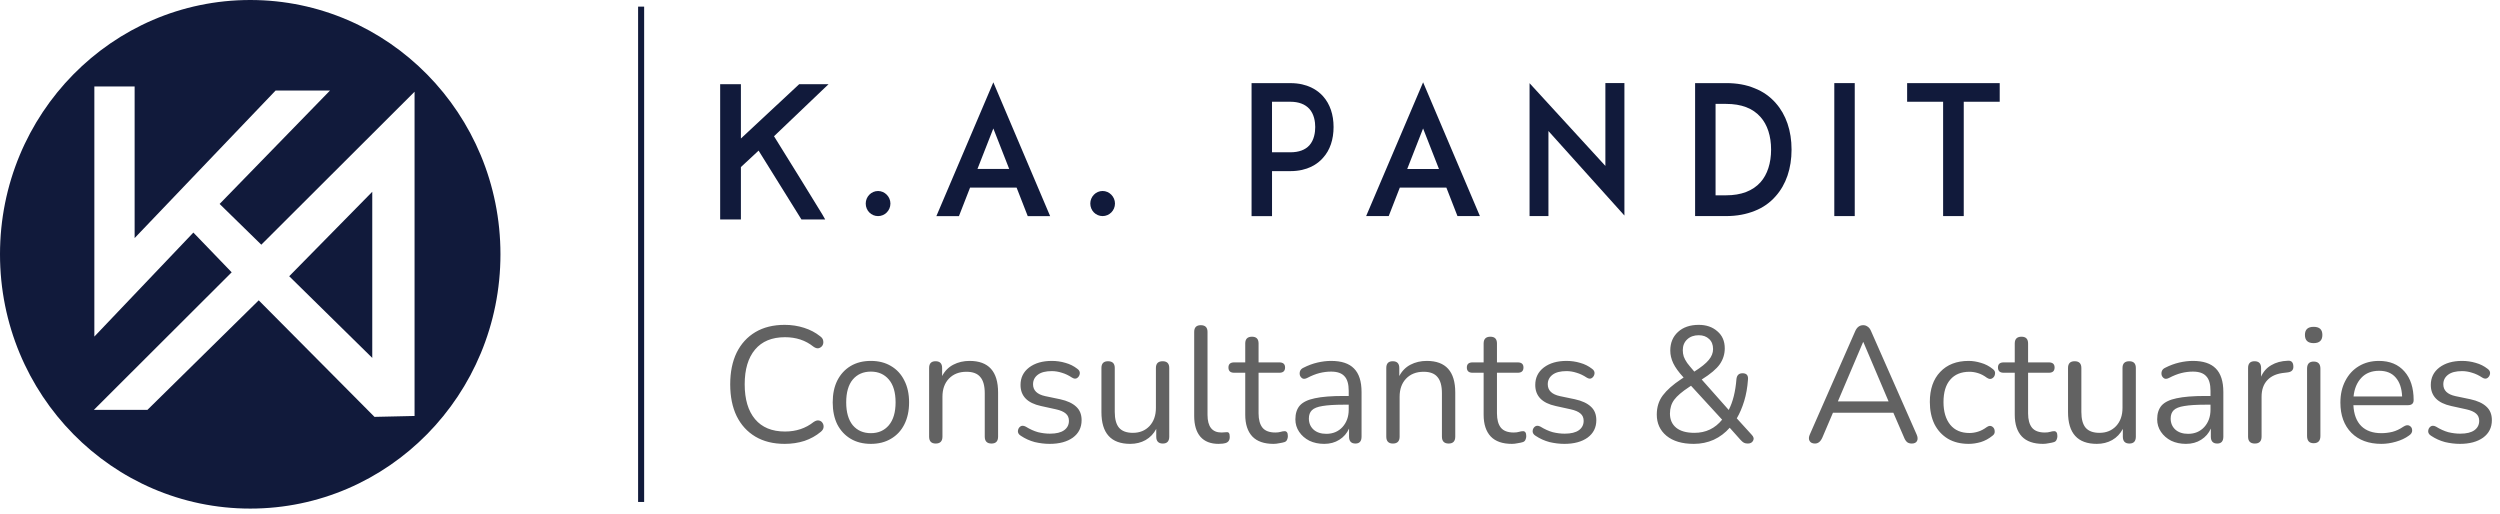
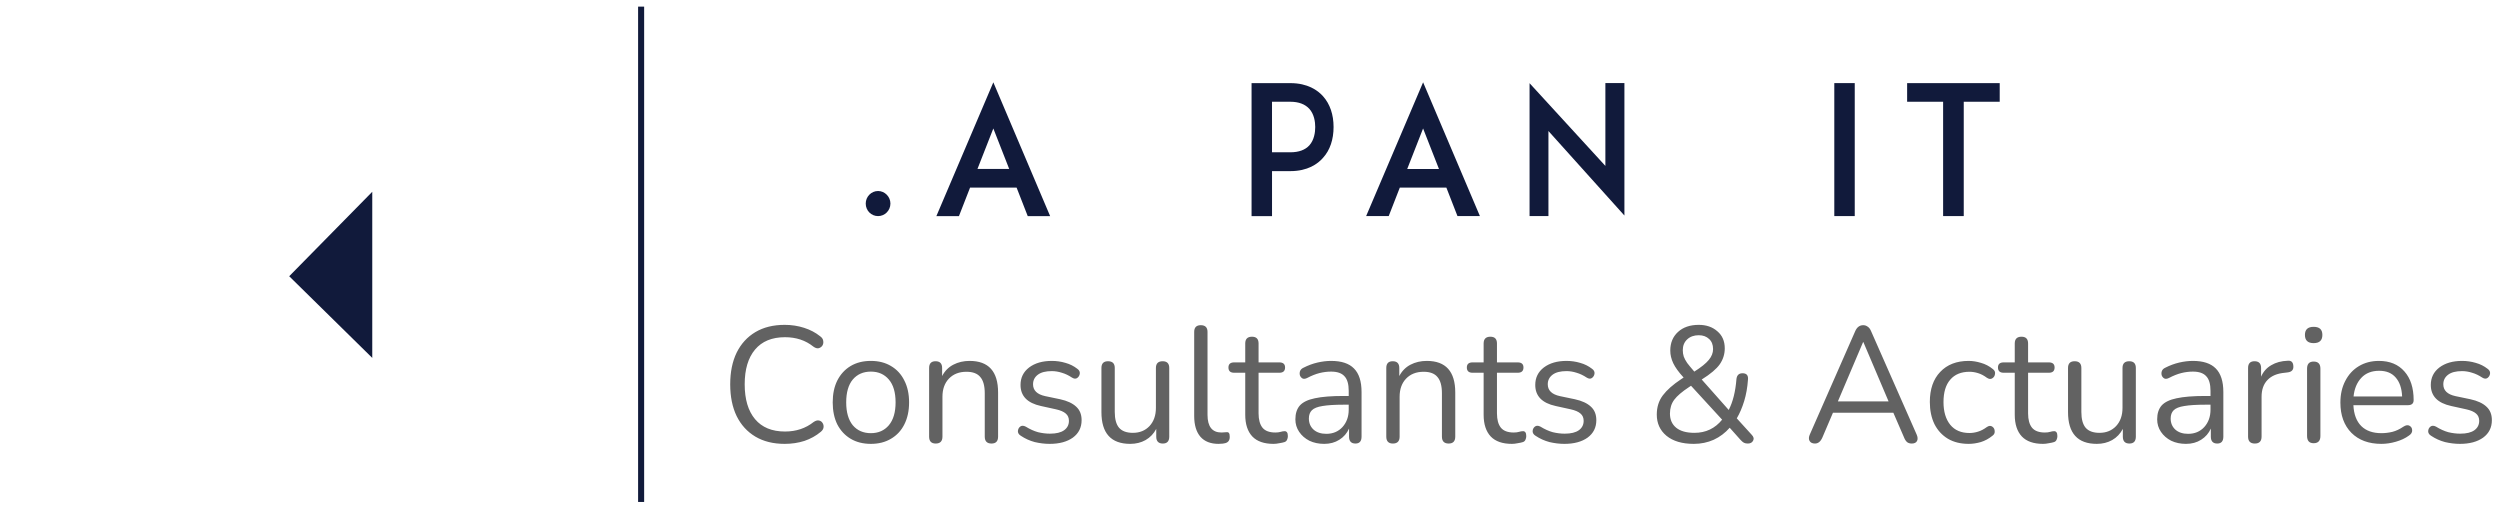
<svg xmlns="http://www.w3.org/2000/svg" width="243" height="50" viewBox="0 0 243 50" fill="none">
-   <path d="M24.324 0C10.892 0 0 11.066 0 24.717C0 38.369 10.893 49.435 24.324 49.435C37.756 49.435 48.644 38.369 48.644 24.717C48.644 11.068 37.754 0 24.324 0ZM40.295 40.432L36.4 40.52L25.148 29.192L14.333 39.837H9.126L22.519 26.468L18.796 22.605L9.171 32.715V8.404H13.086V23.14L26.787 8.802H32.074L21.347 19.823L25.399 23.784L40.295 8.917V40.432V40.432Z" fill="#111A3B" />
  <path d="M36.184 18.642V34.788L28.111 26.85L36.184 18.642Z" fill="#111A3B" />
  <path d="M62.611 0.644H62.023V48.79H62.611V0.644Z" fill="#111A3B" />
-   <path d="M107.175 21.003C106.507 21.003 105.977 20.464 105.977 19.784C105.977 19.121 106.509 18.564 107.175 18.564C107.826 18.564 108.376 19.121 108.376 19.784C108.376 20.464 107.826 21.003 107.175 21.003Z" fill="#111A3B" />
  <path d="M123.332 8.08H125.424C127.104 8.08 128.081 8.776 128.596 9.351C129.281 10.117 129.623 11.145 129.623 12.347C129.623 13.551 129.281 14.593 128.596 15.343C128.081 15.936 127.104 16.633 125.424 16.633H123.641V21.005H121.652V8.08H123.332V8.08ZM127.84 12.345C127.84 11.84 127.738 11.11 127.274 10.586C126.861 10.133 126.247 9.89 125.423 9.89H123.639V14.802H125.423C126.245 14.802 126.861 14.575 127.274 14.124C127.738 13.601 127.84 12.87 127.84 12.345Z" fill="#111A3B" />
  <path d="M140.587 18.234H136.062L134.983 21.003H132.789L138.326 8L143.847 21.003H141.666L140.587 18.234ZM139.867 16.424L138.324 12.486L136.782 16.424H139.867Z" fill="#111A3B" />
  <path d="M150.508 12.735V21.003H148.673V8.086L156.043 16.127V8.076H157.893V20.95L150.508 12.735Z" fill="#111A3B" />
-   <path d="M174.139 14.541C174.139 16.372 173.606 17.94 172.596 19.07C172.048 19.698 171.361 20.186 170.556 20.498C169.732 20.83 168.808 21.003 167.781 21.003H165.432H164.764V8.078H166.753H167.781C168.808 8.078 169.734 8.235 170.556 8.583C171.361 8.897 172.048 9.385 172.596 10.011C173.608 11.146 174.139 12.711 174.139 14.541ZM172.15 14.541C172.15 13.219 171.79 12.12 171.122 11.372C170.369 10.519 169.255 10.099 167.781 10.099H166.753V18.984H167.781C169.255 18.984 170.369 18.548 171.122 17.713C171.792 16.963 172.15 15.849 172.15 14.541Z" fill="#111A3B" />
  <path d="M178.294 21.003V8.078H180.281V21.003H178.294Z" fill="#111A3B" />
  <path d="M194.374 9.89H190.876V21.003H188.871V9.89H185.373V8.08H194.372V9.89H194.374Z" fill="#111A3B" />
  <path d="M85.349 18.566C84.679 18.566 84.149 19.123 84.149 19.785C84.149 20.466 84.679 21.005 85.349 21.005C86.001 21.005 86.549 20.466 86.549 19.785C86.549 19.123 86.001 18.566 85.349 18.566Z" fill="#111A3B" />
  <path d="M96.552 8.002L91.016 21.005H93.21L94.29 18.236H98.814L99.895 21.005H102.072L96.552 8.002ZM95.009 16.423L96.552 12.486L98.094 16.423H95.009Z" fill="#111A3B" />
-   <path d="M80.535 8.185H77.679L72.016 13.463V8.185H70V21.335H72.016V16.24L73.735 14.639L77.902 21.335H80.21L79.927 20.838C79.645 20.345 76.021 14.508 75.234 13.242C75.943 12.564 78.406 10.208 79.93 8.76L80.535 8.185Z" fill="#111A3B" />
  <path d="M76.272 43.144C75.163 43.144 74.213 42.909 73.424 42.44C72.635 41.971 72.027 41.304 71.6 40.44C71.184 39.576 70.976 38.547 70.976 37.352C70.976 36.168 71.184 35.144 71.6 34.28C72.027 33.416 72.635 32.749 73.424 32.28C74.213 31.811 75.163 31.576 76.272 31.576C76.933 31.576 77.563 31.672 78.16 31.864C78.757 32.056 79.275 32.328 79.712 32.68C79.893 32.808 79.995 32.957 80.016 33.128C80.048 33.299 80.021 33.453 79.936 33.592C79.851 33.72 79.728 33.805 79.568 33.848C79.419 33.88 79.248 33.827 79.056 33.688C78.299 33.08 77.381 32.776 76.304 32.776C75.035 32.776 74.064 33.176 73.392 33.976C72.72 34.776 72.384 35.901 72.384 37.352C72.384 38.813 72.72 39.944 73.392 40.744C74.064 41.544 75.035 41.944 76.304 41.944C77.381 41.944 78.309 41.635 79.088 41.016C79.28 40.888 79.451 40.84 79.6 40.872C79.76 40.904 79.877 40.984 79.952 41.112C80.037 41.24 80.069 41.384 80.048 41.544C80.027 41.704 79.936 41.848 79.776 41.976C79.317 42.36 78.789 42.653 78.192 42.856C77.595 43.048 76.955 43.144 76.272 43.144ZM84.651 43.144C83.894 43.144 83.238 42.979 82.683 42.648C82.129 42.317 81.697 41.853 81.387 41.256C81.088 40.648 80.939 39.933 80.939 39.112C80.939 38.291 81.088 37.581 81.387 36.984C81.697 36.376 82.129 35.907 82.683 35.576C83.238 35.245 83.894 35.08 84.651 35.08C85.398 35.08 86.049 35.245 86.603 35.576C87.168 35.907 87.6 36.376 87.899 36.984C88.209 37.581 88.363 38.291 88.363 39.112C88.363 39.933 88.209 40.648 87.899 41.256C87.6 41.853 87.168 42.317 86.603 42.648C86.049 42.979 85.398 43.144 84.651 43.144ZM84.651 42.104C85.376 42.104 85.958 41.848 86.395 41.336C86.832 40.813 87.051 40.072 87.051 39.112C87.051 38.141 86.832 37.4 86.395 36.888C85.958 36.376 85.376 36.12 84.651 36.12C83.915 36.12 83.329 36.376 82.891 36.888C82.465 37.4 82.251 38.141 82.251 39.112C82.251 40.072 82.465 40.813 82.891 41.336C83.329 41.848 83.915 42.104 84.651 42.104ZM90.95 43.112C90.523 43.112 90.31 42.888 90.31 42.44V35.768C90.31 35.331 90.518 35.112 90.934 35.112C91.36 35.112 91.574 35.331 91.574 35.768V36.552C91.83 36.061 92.192 35.693 92.662 35.448C93.131 35.203 93.659 35.08 94.246 35.08C96.091 35.08 97.014 36.104 97.014 38.152V42.44C97.014 42.888 96.8 43.112 96.374 43.112C95.936 43.112 95.718 42.888 95.718 42.44V38.232C95.718 37.507 95.574 36.979 95.286 36.648C95.008 36.307 94.56 36.136 93.942 36.136C93.227 36.136 92.656 36.36 92.23 36.808C91.814 37.245 91.606 37.832 91.606 38.568V42.44C91.606 42.888 91.387 43.112 90.95 43.112ZM102.028 43.144C101.548 43.144 101.062 43.085 100.572 42.968C100.092 42.84 99.644 42.637 99.228 42.36C99.035 42.243 98.939 42.093 98.939 41.912C98.95 41.72 99.025 41.571 99.163 41.464C99.302 41.357 99.478 41.357 99.692 41.464C100.108 41.72 100.508 41.901 100.892 42.008C101.286 42.104 101.676 42.152 102.06 42.152C102.668 42.152 103.126 42.04 103.436 41.816C103.745 41.592 103.9 41.288 103.9 40.904C103.9 40.605 103.798 40.371 103.596 40.2C103.393 40.019 103.073 39.88 102.636 39.784L101.18 39.464C99.857 39.176 99.195 38.493 99.195 37.416C99.195 36.712 99.473 36.147 100.028 35.72C100.593 35.293 101.329 35.08 102.236 35.08C102.694 35.08 103.137 35.144 103.564 35.272C103.99 35.389 104.374 35.581 104.716 35.848C104.897 35.976 104.977 36.131 104.956 36.312C104.934 36.493 104.849 36.637 104.7 36.744C104.561 36.84 104.39 36.824 104.188 36.696C103.868 36.483 103.542 36.328 103.212 36.232C102.881 36.125 102.556 36.072 102.236 36.072C101.638 36.072 101.185 36.189 100.876 36.424C100.566 36.659 100.412 36.968 100.412 37.352C100.412 37.949 100.806 38.333 101.596 38.504L103.052 38.808C103.734 38.957 104.252 39.197 104.604 39.528C104.956 39.848 105.132 40.285 105.132 40.84C105.132 41.555 104.849 42.12 104.284 42.536C103.718 42.941 102.966 43.144 102.028 43.144ZM109.859 43.144C107.992 43.144 107.059 42.115 107.059 40.056V35.768C107.059 35.331 107.272 35.112 107.699 35.112C108.136 35.112 108.355 35.331 108.355 35.768V40.04C108.355 40.733 108.493 41.245 108.771 41.576C109.059 41.907 109.507 42.072 110.115 42.072C110.776 42.072 111.315 41.853 111.731 41.416C112.147 40.968 112.355 40.376 112.355 39.64V35.768C112.355 35.331 112.573 35.112 113.011 35.112C113.437 35.112 113.651 35.331 113.651 35.768V42.44C113.651 42.888 113.443 43.112 113.027 43.112C112.6 43.112 112.387 42.888 112.387 42.44V41.688C112.141 42.157 111.795 42.52 111.347 42.776C110.909 43.021 110.413 43.144 109.859 43.144ZM118.443 43.144C117.675 43.144 117.089 42.915 116.683 42.456C116.278 41.987 116.075 41.309 116.075 40.424V32.264C116.075 31.827 116.289 31.608 116.715 31.608C117.153 31.608 117.371 31.827 117.371 32.264V40.328C117.371 41.469 117.825 42.04 118.731 42.04C118.827 42.04 118.913 42.035 118.987 42.024C119.062 42.013 119.137 42.008 119.211 42.008C119.329 41.997 119.409 42.024 119.451 42.088C119.505 42.152 119.531 42.28 119.531 42.472C119.531 42.835 119.35 43.043 118.987 43.096C118.902 43.117 118.811 43.128 118.715 43.128C118.619 43.139 118.529 43.144 118.443 43.144ZM123.789 43.144C122.872 43.144 122.184 42.904 121.725 42.424C121.266 41.933 121.037 41.229 121.037 40.312V36.232H119.965C119.592 36.232 119.405 36.061 119.405 35.72C119.405 35.389 119.592 35.224 119.965 35.224H121.037V33.384C121.037 32.947 121.256 32.728 121.693 32.728C122.12 32.728 122.333 32.947 122.333 33.384V35.224H124.349C124.722 35.224 124.909 35.389 124.909 35.72C124.909 36.061 124.722 36.232 124.349 36.232H122.333V40.184C122.333 40.792 122.461 41.256 122.717 41.576C122.973 41.885 123.389 42.04 123.965 42.04C124.168 42.04 124.338 42.019 124.477 41.976C124.616 41.933 124.738 41.912 124.845 41.912C124.941 41.901 125.021 41.933 125.085 42.008C125.149 42.083 125.181 42.211 125.181 42.392C125.181 42.52 125.154 42.637 125.101 42.744C125.058 42.851 124.978 42.925 124.861 42.968C124.733 43.011 124.562 43.048 124.349 43.08C124.146 43.123 123.96 43.144 123.789 43.144ZM128.711 43.144C128.178 43.144 127.698 43.043 127.271 42.84C126.855 42.627 126.524 42.339 126.279 41.976C126.034 41.613 125.911 41.208 125.911 40.76C125.911 40.195 126.055 39.747 126.343 39.416C126.642 39.085 127.127 38.851 127.799 38.712C128.482 38.563 129.41 38.488 130.583 38.488H131.095V37.992C131.095 37.331 130.956 36.856 130.679 36.568C130.412 36.269 129.98 36.12 129.383 36.12C129.01 36.12 128.631 36.168 128.247 36.264C127.874 36.36 127.484 36.515 127.079 36.728C126.898 36.824 126.743 36.845 126.615 36.792C126.498 36.728 126.412 36.632 126.359 36.504C126.316 36.365 126.316 36.227 126.359 36.088C126.412 35.939 126.519 35.827 126.679 35.752C127.138 35.517 127.596 35.347 128.055 35.24C128.524 35.133 128.967 35.08 129.383 35.08C130.386 35.08 131.127 35.325 131.607 35.816C132.098 36.307 132.343 37.069 132.343 38.104V42.44C132.343 42.888 132.146 43.112 131.751 43.112C131.335 43.112 131.127 42.888 131.127 42.44V41.656C130.924 42.115 130.61 42.477 130.183 42.744C129.767 43.011 129.276 43.144 128.711 43.144ZM128.919 42.168C129.559 42.168 130.082 41.949 130.487 41.512C130.892 41.064 131.095 40.499 131.095 39.816V39.336H130.599C129.735 39.336 129.052 39.379 128.551 39.464C128.06 39.539 127.714 39.677 127.511 39.88C127.319 40.072 127.223 40.339 127.223 40.68C127.223 41.117 127.372 41.475 127.671 41.752C127.98 42.029 128.396 42.168 128.919 42.168ZM135.387 43.112C134.961 43.112 134.747 42.888 134.747 42.44V35.768C134.747 35.331 134.955 35.112 135.371 35.112C135.798 35.112 136.011 35.331 136.011 35.768V36.552C136.267 36.061 136.63 35.693 137.099 35.448C137.569 35.203 138.097 35.08 138.683 35.08C140.529 35.08 141.451 36.104 141.451 38.152V42.44C141.451 42.888 141.238 43.112 140.811 43.112C140.374 43.112 140.155 42.888 140.155 42.44V38.232C140.155 37.507 140.011 36.979 139.723 36.648C139.446 36.307 138.998 36.136 138.379 36.136C137.665 36.136 137.094 36.36 136.667 36.808C136.251 37.245 136.043 37.832 136.043 38.568V42.44C136.043 42.888 135.825 43.112 135.387 43.112ZM146.961 43.144C146.044 43.144 145.356 42.904 144.897 42.424C144.438 41.933 144.209 41.229 144.209 40.312V36.232H143.137C142.764 36.232 142.577 36.061 142.577 35.72C142.577 35.389 142.764 35.224 143.137 35.224H144.209V33.384C144.209 32.947 144.428 32.728 144.865 32.728C145.292 32.728 145.505 32.947 145.505 33.384V35.224H147.521C147.894 35.224 148.081 35.389 148.081 35.72C148.081 36.061 147.894 36.232 147.521 36.232H145.505V40.184C145.505 40.792 145.633 41.256 145.889 41.576C146.145 41.885 146.561 42.04 147.137 42.04C147.34 42.04 147.51 42.019 147.649 41.976C147.788 41.933 147.91 41.912 148.017 41.912C148.113 41.901 148.193 41.933 148.257 42.008C148.321 42.083 148.353 42.211 148.353 42.392C148.353 42.52 148.326 42.637 148.273 42.744C148.23 42.851 148.15 42.925 148.033 42.968C147.905 43.011 147.734 43.048 147.521 43.08C147.318 43.123 147.132 43.144 146.961 43.144ZM152.059 43.144C151.579 43.144 151.093 43.085 150.603 42.968C150.123 42.84 149.675 42.637 149.259 42.36C149.067 42.243 148.971 42.093 148.971 41.912C148.981 41.72 149.056 41.571 149.195 41.464C149.333 41.357 149.509 41.357 149.723 41.464C150.139 41.72 150.539 41.901 150.923 42.008C151.317 42.104 151.707 42.152 152.091 42.152C152.699 42.152 153.157 42.04 153.467 41.816C153.776 41.592 153.931 41.288 153.931 40.904C153.931 40.605 153.829 40.371 153.627 40.2C153.424 40.019 153.104 39.88 152.667 39.784L151.211 39.464C149.888 39.176 149.227 38.493 149.227 37.416C149.227 36.712 149.504 36.147 150.059 35.72C150.624 35.293 151.36 35.08 152.267 35.08C152.725 35.08 153.168 35.144 153.595 35.272C154.021 35.389 154.405 35.581 154.747 35.848C154.928 35.976 155.008 36.131 154.987 36.312C154.965 36.493 154.88 36.637 154.731 36.744C154.592 36.84 154.421 36.824 154.219 36.696C153.899 36.483 153.573 36.328 153.243 36.232C152.912 36.125 152.587 36.072 152.267 36.072C151.669 36.072 151.216 36.189 150.907 36.424C150.597 36.659 150.443 36.968 150.443 37.352C150.443 37.949 150.837 38.333 151.627 38.504L153.083 38.808C153.765 38.957 154.283 39.197 154.635 39.528C154.987 39.848 155.163 40.285 155.163 40.84C155.163 41.555 154.88 42.12 154.315 42.536C153.749 42.941 152.997 43.144 152.059 43.144ZM164.639 43.144C163.508 43.144 162.623 42.883 161.983 42.36C161.354 41.837 161.039 41.149 161.039 40.296C161.039 39.571 161.236 38.947 161.631 38.424C162.026 37.901 162.618 37.379 163.407 36.856L163.647 36.696C163.167 36.173 162.831 35.709 162.639 35.304C162.447 34.899 162.351 34.488 162.351 34.072C162.351 33.325 162.602 32.723 163.103 32.264C163.604 31.805 164.276 31.576 165.119 31.576C165.855 31.576 166.458 31.784 166.927 32.2C167.407 32.605 167.647 33.16 167.647 33.864C167.647 34.419 167.487 34.931 167.167 35.4C166.847 35.859 166.26 36.355 165.407 36.888L168.031 39.848C168.436 39.069 168.687 38.067 168.783 36.84C168.826 36.467 169.023 36.28 169.375 36.28C169.77 36.28 169.946 36.488 169.903 36.904C169.85 37.661 169.727 38.355 169.535 38.984C169.343 39.613 169.103 40.173 168.815 40.664L170.255 42.248C170.458 42.451 170.506 42.648 170.399 42.84C170.303 43.021 170.132 43.112 169.887 43.112C169.727 43.112 169.599 43.085 169.503 43.032C169.407 42.979 169.3 42.888 169.183 42.76L168.127 41.576C167.69 42.077 167.172 42.467 166.575 42.744C165.978 43.011 165.332 43.144 164.639 43.144ZM165.119 32.584C164.66 32.584 164.287 32.717 163.999 32.984C163.711 33.251 163.567 33.603 163.567 34.04C163.567 34.264 163.599 34.472 163.663 34.664C163.727 34.845 163.839 35.053 163.999 35.288C164.17 35.512 164.399 35.789 164.687 36.12C165.359 35.693 165.828 35.315 166.095 34.984C166.372 34.653 166.511 34.301 166.511 33.928C166.511 33.512 166.383 33.187 166.127 32.952C165.871 32.707 165.535 32.584 165.119 32.584ZM164.703 42.072C165.802 42.072 166.698 41.645 167.391 40.792L164.367 37.496L164.175 37.624C163.492 38.072 163.012 38.483 162.735 38.856C162.458 39.229 162.319 39.677 162.319 40.2C162.319 40.787 162.522 41.245 162.927 41.576C163.332 41.907 163.924 42.072 164.703 42.072ZM176.418 43.112C176.162 43.112 175.986 43.027 175.89 42.856C175.794 42.685 175.804 42.472 175.922 42.216L180.322 32.2C180.492 31.805 180.754 31.608 181.106 31.608C181.266 31.608 181.41 31.656 181.538 31.752C181.676 31.837 181.788 31.987 181.874 32.2L186.29 42.216C186.407 42.472 186.423 42.685 186.338 42.856C186.252 43.027 186.082 43.112 185.826 43.112C185.634 43.112 185.479 43.064 185.362 42.968C185.244 42.861 185.148 42.712 185.074 42.52L184.034 40.12H178.162L177.138 42.52C176.967 42.915 176.727 43.112 176.418 43.112ZM181.09 33.256L178.642 39.016H183.57L181.122 33.256H181.09ZM191.356 43.144C190.577 43.144 189.905 42.979 189.34 42.648C188.774 42.307 188.337 41.832 188.028 41.224C187.729 40.605 187.58 39.885 187.58 39.064C187.58 37.827 187.916 36.856 188.588 36.152C189.26 35.437 190.182 35.08 191.356 35.08C191.74 35.08 192.14 35.144 192.556 35.272C192.972 35.389 193.35 35.587 193.692 35.864C193.873 35.992 193.948 36.152 193.916 36.344C193.894 36.536 193.804 36.68 193.644 36.776C193.494 36.872 193.318 36.851 193.116 36.712C192.828 36.499 192.54 36.349 192.252 36.264C191.974 36.179 191.702 36.136 191.436 36.136C190.625 36.136 190.001 36.392 189.564 36.904C189.126 37.405 188.908 38.131 188.908 39.08C188.908 40.008 189.126 40.744 189.564 41.288C190.001 41.821 190.625 42.088 191.436 42.088C191.702 42.088 191.974 42.045 192.252 41.96C192.54 41.875 192.828 41.725 193.116 41.512C193.318 41.373 193.494 41.357 193.644 41.464C193.793 41.56 193.873 41.704 193.884 41.896C193.905 42.088 193.83 42.243 193.66 42.36C193.318 42.637 192.945 42.84 192.54 42.968C192.134 43.085 191.74 43.144 191.356 43.144ZM198.586 43.144C197.669 43.144 196.981 42.904 196.522 42.424C196.063 41.933 195.834 41.229 195.834 40.312V36.232H194.762C194.389 36.232 194.202 36.061 194.202 35.72C194.202 35.389 194.389 35.224 194.762 35.224H195.834V33.384C195.834 32.947 196.053 32.728 196.49 32.728C196.917 32.728 197.13 32.947 197.13 33.384V35.224H199.146C199.519 35.224 199.706 35.389 199.706 35.72C199.706 36.061 199.519 36.232 199.146 36.232H197.13V40.184C197.13 40.792 197.258 41.256 197.514 41.576C197.77 41.885 198.186 42.04 198.762 42.04C198.965 42.04 199.135 42.019 199.274 41.976C199.413 41.933 199.535 41.912 199.642 41.912C199.738 41.901 199.818 41.933 199.882 42.008C199.946 42.083 199.978 42.211 199.978 42.392C199.978 42.52 199.951 42.637 199.898 42.744C199.855 42.851 199.775 42.925 199.658 42.968C199.53 43.011 199.359 43.048 199.146 43.08C198.943 43.123 198.757 43.144 198.586 43.144ZM203.812 43.144C201.945 43.144 201.012 42.115 201.012 40.056V35.768C201.012 35.331 201.225 35.112 201.652 35.112C202.089 35.112 202.308 35.331 202.308 35.768V40.04C202.308 40.733 202.446 41.245 202.724 41.576C203.012 41.907 203.46 42.072 204.068 42.072C204.729 42.072 205.268 41.853 205.684 41.416C206.1 40.968 206.308 40.376 206.308 39.64V35.768C206.308 35.331 206.526 35.112 206.964 35.112C207.39 35.112 207.604 35.331 207.604 35.768V42.44C207.604 42.888 207.396 43.112 206.98 43.112C206.553 43.112 206.34 42.888 206.34 42.44V41.688C206.094 42.157 205.748 42.52 205.3 42.776C204.862 43.021 204.366 43.144 203.812 43.144ZM212.477 43.144C211.943 43.144 211.463 43.043 211.037 42.84C210.621 42.627 210.29 42.339 210.045 41.976C209.799 41.613 209.677 41.208 209.677 40.76C209.677 40.195 209.821 39.747 210.109 39.416C210.407 39.085 210.893 38.851 211.565 38.712C212.247 38.563 213.175 38.488 214.349 38.488H214.861V37.992C214.861 37.331 214.722 36.856 214.445 36.568C214.178 36.269 213.746 36.12 213.149 36.12C212.775 36.12 212.397 36.168 212.013 36.264C211.639 36.36 211.25 36.515 210.845 36.728C210.663 36.824 210.509 36.845 210.381 36.792C210.263 36.728 210.178 36.632 210.125 36.504C210.082 36.365 210.082 36.227 210.125 36.088C210.178 35.939 210.285 35.827 210.445 35.752C210.903 35.517 211.362 35.347 211.821 35.24C212.29 35.133 212.733 35.08 213.149 35.08C214.151 35.08 214.893 35.325 215.373 35.816C215.863 36.307 216.109 37.069 216.109 38.104V42.44C216.109 42.888 215.911 43.112 215.517 43.112C215.101 43.112 214.893 42.888 214.893 42.44V41.656C214.69 42.115 214.375 42.477 213.949 42.744C213.533 43.011 213.042 43.144 212.477 43.144ZM212.685 42.168C213.325 42.168 213.847 41.949 214.253 41.512C214.658 41.064 214.861 40.499 214.861 39.816V39.336H214.365C213.501 39.336 212.818 39.379 212.317 39.464C211.826 39.539 211.479 39.677 211.277 39.88C211.085 40.072 210.989 40.339 210.989 40.68C210.989 41.117 211.138 41.475 211.437 41.752C211.746 42.029 212.162 42.168 212.685 42.168ZM219.169 43.112C218.732 43.112 218.513 42.888 218.513 42.44V35.768C218.513 35.331 218.721 35.112 219.137 35.112C219.564 35.112 219.777 35.331 219.777 35.768V36.616C219.99 36.125 220.321 35.752 220.769 35.496C221.217 35.229 221.75 35.085 222.369 35.064C222.71 35.032 222.892 35.203 222.913 35.576C222.945 35.949 222.753 36.157 222.337 36.2L222.081 36.232C221.345 36.296 220.785 36.531 220.401 36.936C220.017 37.331 219.825 37.875 219.825 38.568V42.44C219.825 42.888 219.606 43.112 219.169 43.112ZM224.887 33.352C224.322 33.352 224.039 33.085 224.039 32.552C224.039 32.029 224.322 31.768 224.887 31.768C225.453 31.768 225.735 32.029 225.735 32.552C225.735 33.085 225.453 33.352 224.887 33.352ZM224.887 43.08C224.461 43.08 224.247 42.845 224.247 42.376V35.832C224.247 35.373 224.461 35.144 224.887 35.144C225.325 35.144 225.543 35.373 225.543 35.832V42.376C225.543 42.845 225.325 43.08 224.887 43.08ZM231.47 43.144C230.243 43.144 229.273 42.787 228.558 42.072C227.843 41.347 227.486 40.365 227.486 39.128C227.486 38.328 227.646 37.624 227.966 37.016C228.286 36.397 228.723 35.923 229.278 35.592C229.843 35.251 230.494 35.08 231.23 35.08C232.286 35.08 233.113 35.421 233.71 36.104C234.307 36.776 234.606 37.704 234.606 38.888C234.606 39.219 234.419 39.384 234.046 39.384H228.75C228.793 40.269 229.049 40.947 229.518 41.416C229.987 41.875 230.638 42.104 231.47 42.104C231.822 42.104 232.179 42.061 232.542 41.976C232.905 41.88 233.257 41.715 233.598 41.48C233.843 41.32 234.046 41.288 234.206 41.384C234.377 41.48 234.462 41.629 234.462 41.832C234.473 42.024 234.366 42.195 234.142 42.344C233.79 42.6 233.369 42.797 232.878 42.936C232.398 43.075 231.929 43.144 231.47 43.144ZM231.262 36.04C230.526 36.04 229.945 36.269 229.518 36.728C229.091 37.187 228.841 37.789 228.766 38.536H233.486C233.454 37.747 233.246 37.133 232.862 36.696C232.489 36.259 231.955 36.04 231.262 36.04ZM239.106 43.144C238.626 43.144 238.14 43.085 237.65 42.968C237.17 42.84 236.722 42.637 236.306 42.36C236.114 42.243 236.018 42.093 236.018 41.912C236.028 41.72 236.103 41.571 236.242 41.464C236.38 41.357 236.556 41.357 236.77 41.464C237.186 41.72 237.586 41.901 237.97 42.008C238.364 42.104 238.754 42.152 239.138 42.152C239.746 42.152 240.204 42.04 240.514 41.816C240.823 41.592 240.978 41.288 240.978 40.904C240.978 40.605 240.876 40.371 240.674 40.2C240.471 40.019 240.151 39.88 239.714 39.784L238.258 39.464C236.935 39.176 236.274 38.493 236.274 37.416C236.274 36.712 236.551 36.147 237.106 35.72C237.671 35.293 238.407 35.08 239.314 35.08C239.772 35.08 240.215 35.144 240.642 35.272C241.068 35.389 241.452 35.581 241.794 35.848C241.975 35.976 242.055 36.131 242.034 36.312C242.012 36.493 241.927 36.637 241.778 36.744C241.639 36.84 241.468 36.824 241.266 36.696C240.946 36.483 240.62 36.328 240.29 36.232C239.959 36.125 239.634 36.072 239.314 36.072C238.716 36.072 238.263 36.189 237.954 36.424C237.644 36.659 237.49 36.968 237.49 37.352C237.49 37.949 237.884 38.333 238.674 38.504L240.13 38.808C240.812 38.957 241.33 39.197 241.682 39.528C242.034 39.848 242.21 40.285 242.21 40.84C242.21 41.555 241.927 42.12 241.362 42.536C240.796 42.941 240.044 43.144 239.106 43.144Z" fill="#626262" />
</svg>